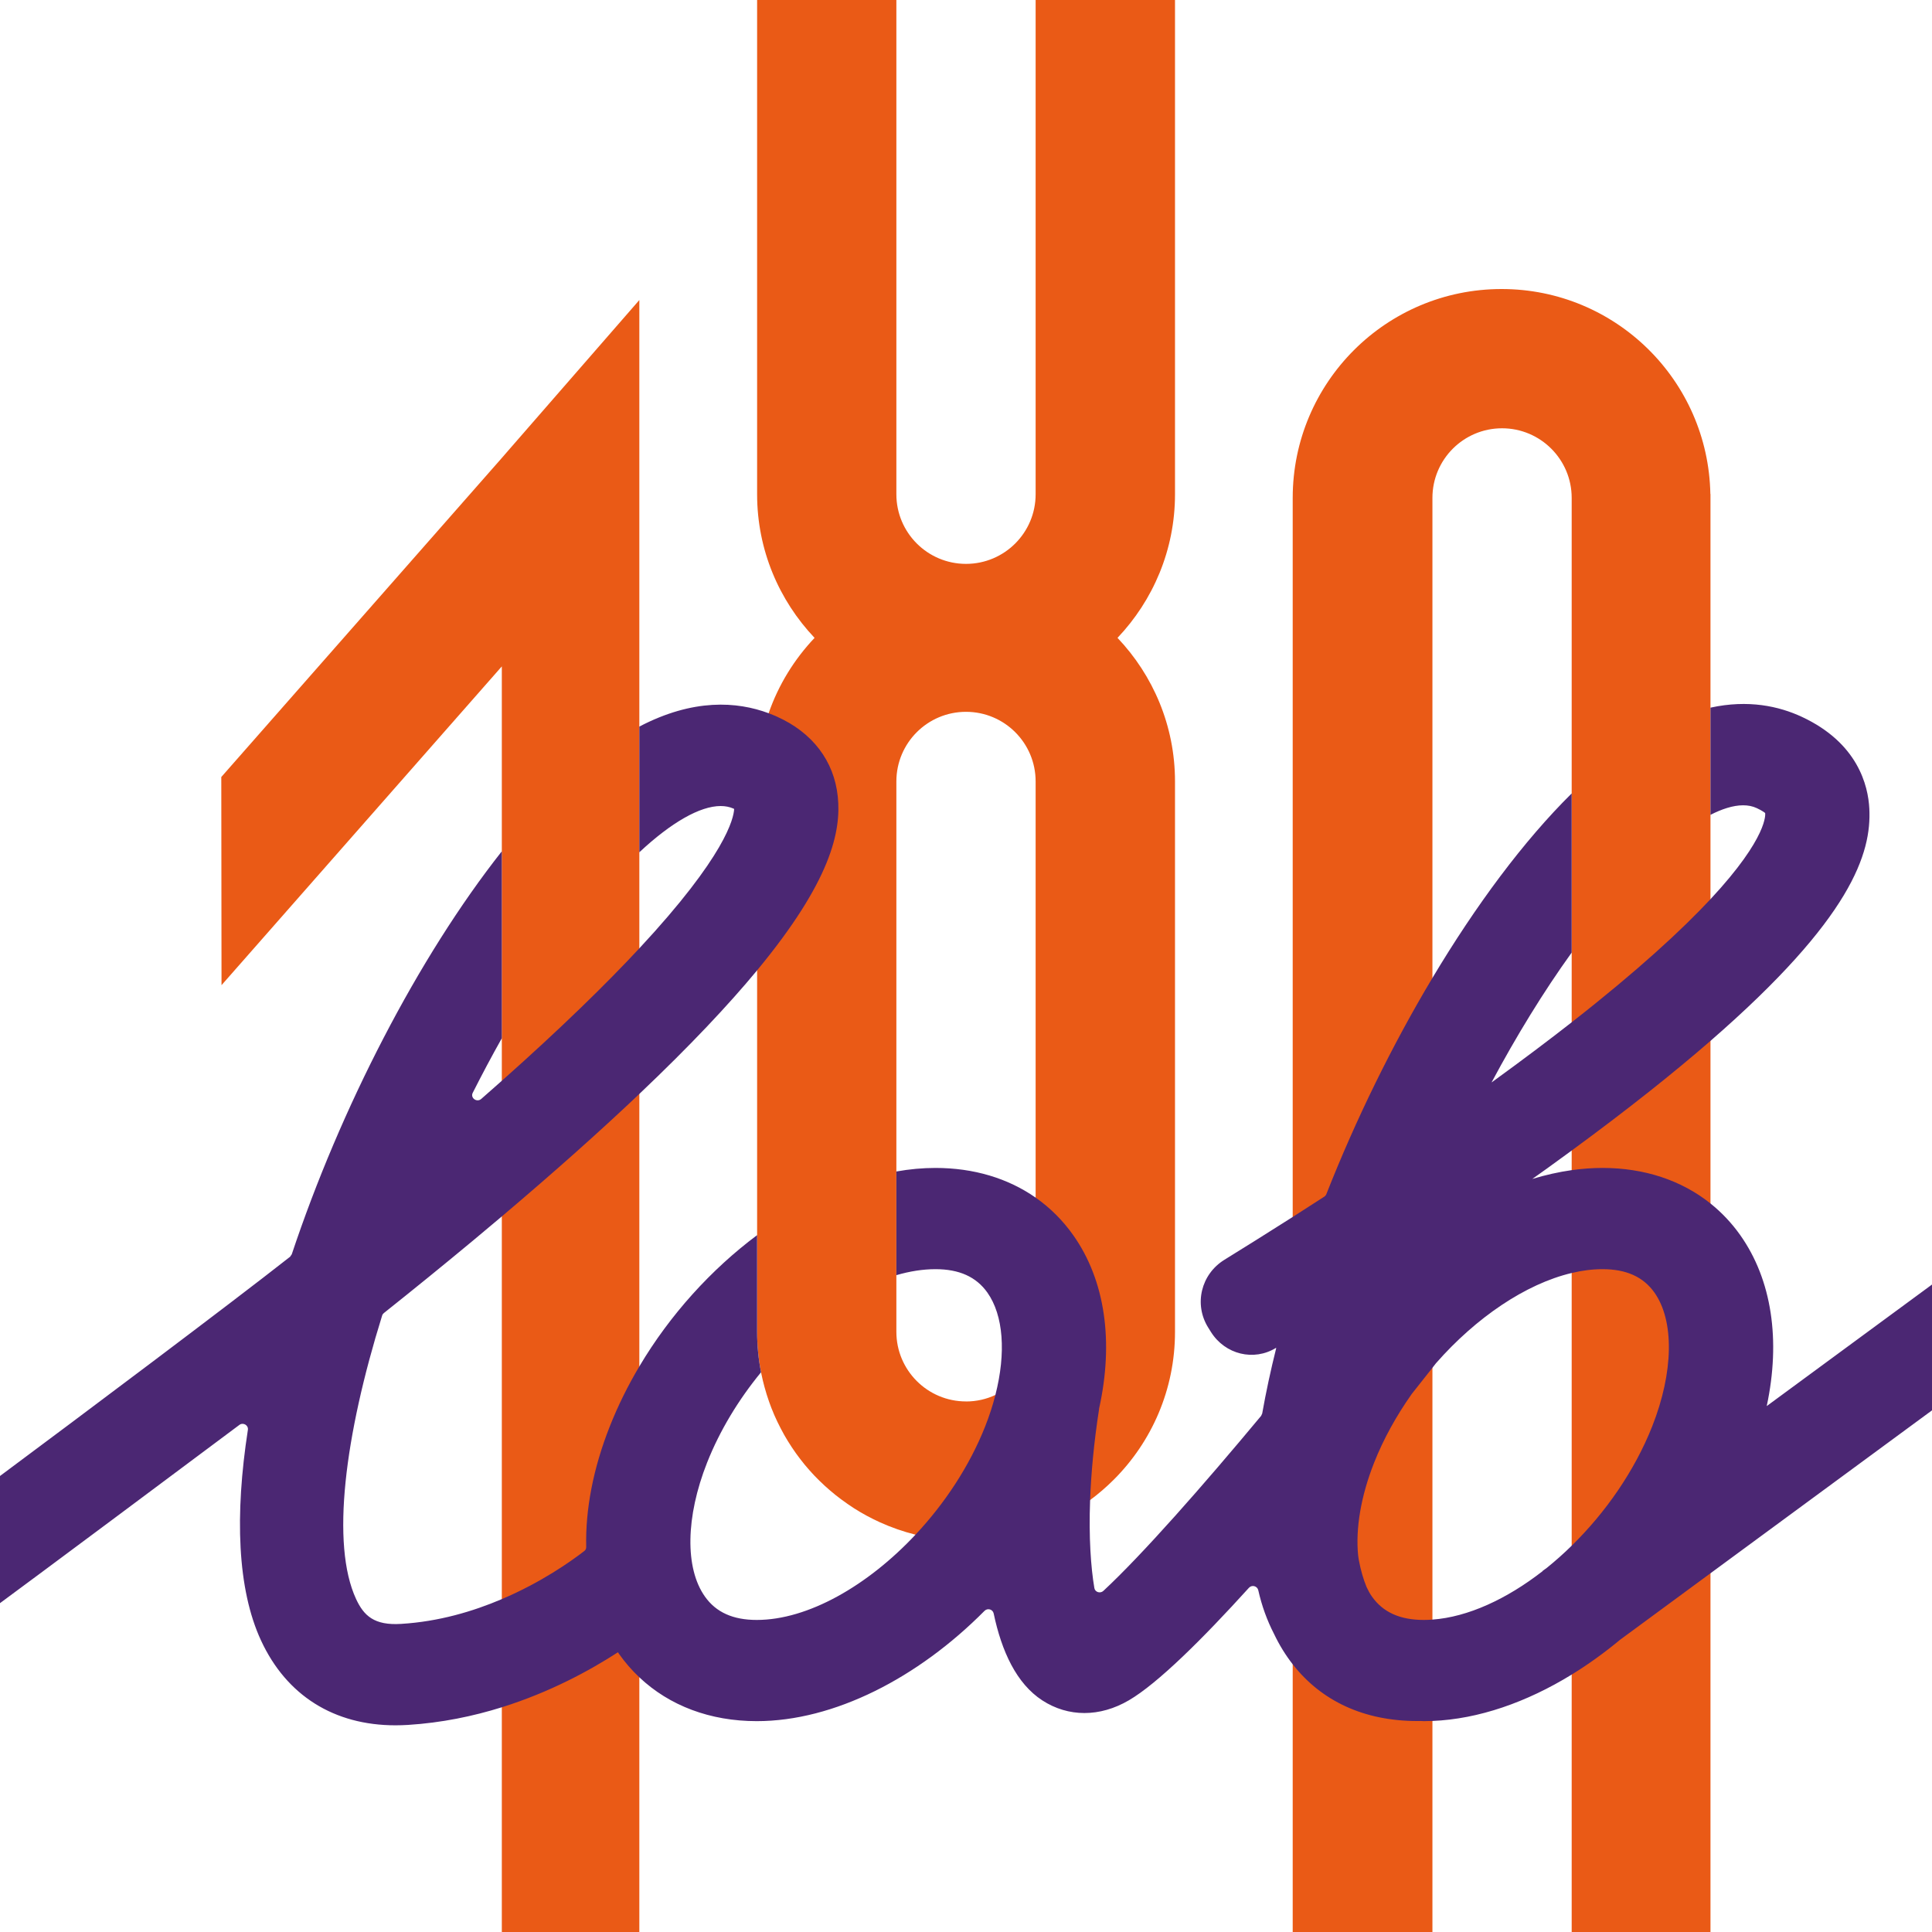
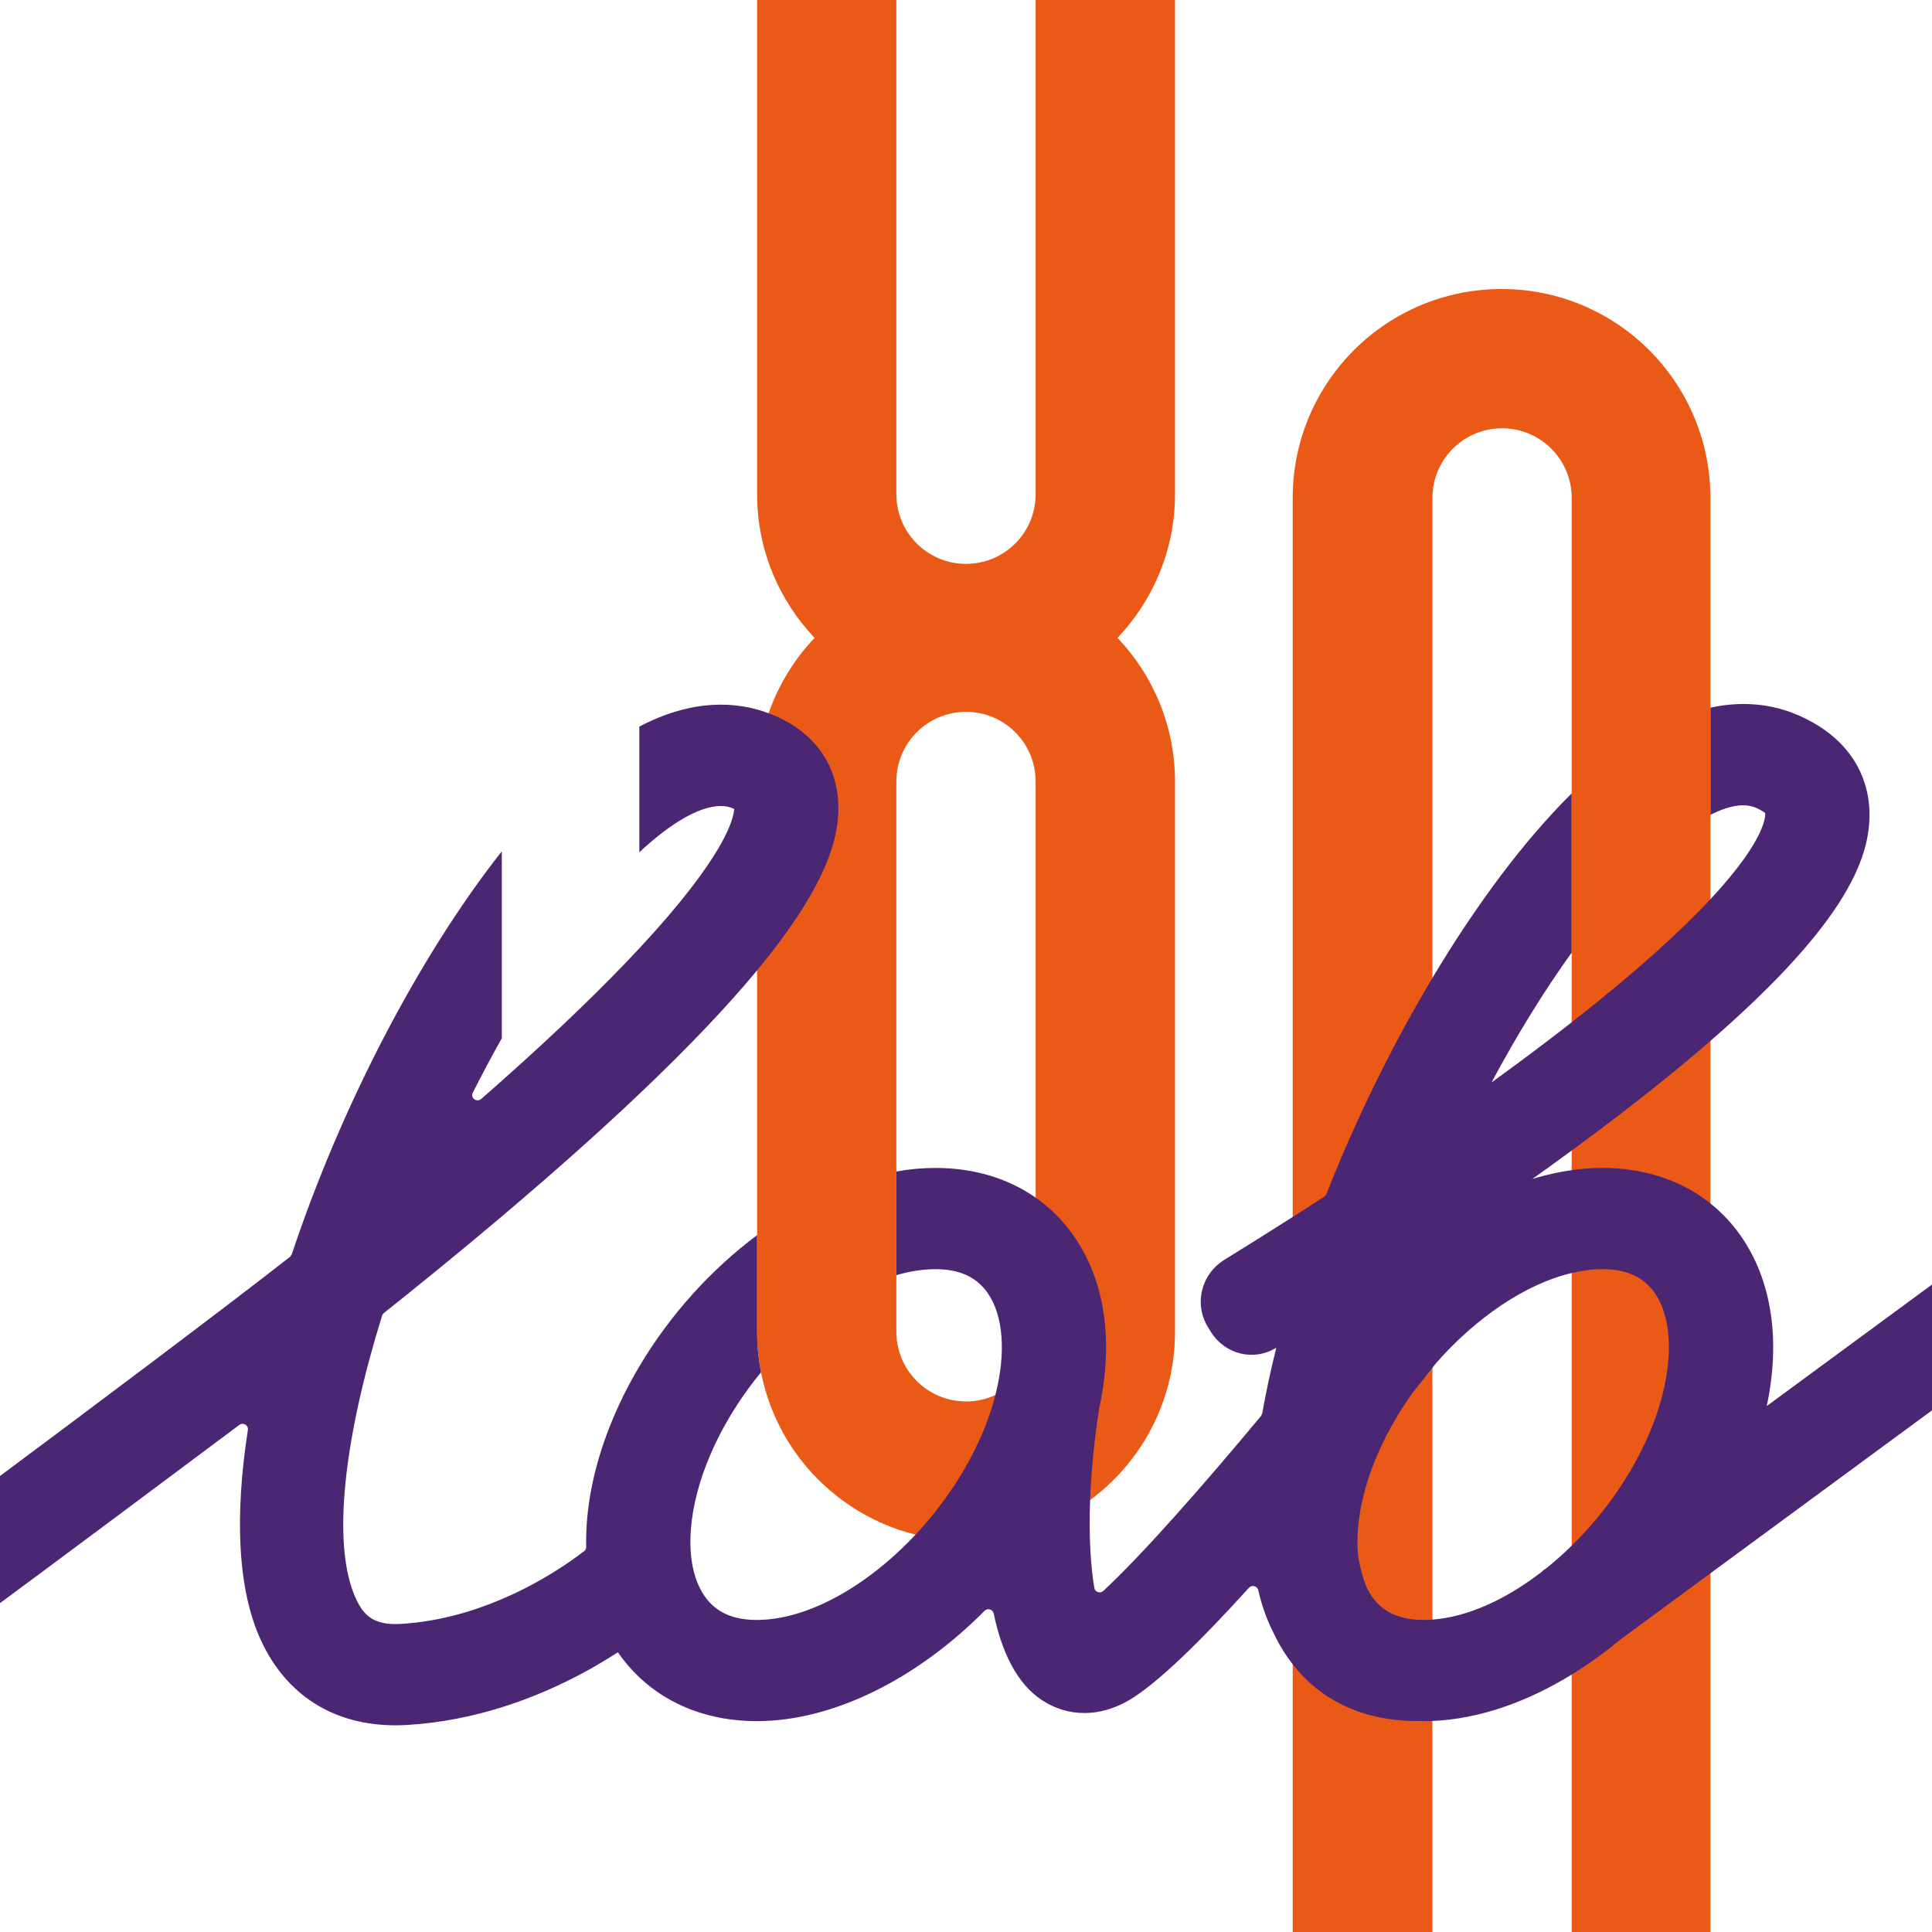
<svg xmlns="http://www.w3.org/2000/svg" version="1.1" id="Слой_1" x="0px" y="0px" viewBox="0 0 500 500" style="enable-background:new 0 0 500 500;" xml:space="preserve">
  <style type="text/css"> .st0{fill:#EA5A16;} .st1{fill:#4B2773;} </style>
-   <polygon class="st0" points="165.46,188.04 165.46,77.65 131.91,116.17 129.87,118.52 57.27,201.09 57.33,254.96 129.87,172.46 129.87,279.11 129.87,279.1 129.87,500 165.46,500 165.46,220.57 165.46,220.57 165.46,188.04 " />
  <path class="st0" d="M304.07,0h-36.05v127.91c0,9.95-8.06,18.02-18.02,18.02c-9.95,0-18.02-8.07-18.02-18.02V0h-36.04v127.91 c0,14.41,5.68,27.47,14.87,37.17c-5.24,5.53-9.34,12.15-11.89,19.5c-1.93,5.53-2.98,11.48-2.98,17.67v81.6h0v60.83 c0,4.94,0.67,9.72,1.91,14.27c0,0.01,0.01,0.02,0.01,0.03c0.17,0.61,0.34,1.21,0.53,1.82c0.01,0.04,0.03,0.08,0.04,0.13 c0.18,0.57,0.36,1.13,0.56,1.69c0.03,0.08,0.06,0.15,0.08,0.23c0.19,0.53,0.38,1.05,0.58,1.57c0.04,0.1,0.08,0.21,0.13,0.31 c0.19,0.49,0.39,0.97,0.6,1.46c0.06,0.13,0.11,0.25,0.17,0.38c0.2,0.45,0.4,0.9,0.62,1.35c0.07,0.15,0.15,0.3,0.23,0.46 c0.2,0.42,0.41,0.83,0.62,1.24c0.09,0.17,0.19,0.35,0.28,0.52c0.21,0.38,0.41,0.77,0.62,1.15c0.11,0.2,0.23,0.39,0.34,0.59 c0.2,0.35,0.41,0.7,0.62,1.04c0.14,0.22,0.28,0.44,0.42,0.66c0.2,0.31,0.39,0.63,0.6,0.94c0.16,0.24,0.33,0.48,0.49,0.72 c0.19,0.28,0.38,0.56,0.58,0.84c0.18,0.26,0.37,0.51,0.56,0.76c0.19,0.25,0.37,0.51,0.57,0.76c0.21,0.27,0.42,0.53,0.63,0.8 c0.18,0.23,0.36,0.45,0.54,0.68c0.23,0.28,0.48,0.56,0.72,0.84c0.17,0.2,0.34,0.4,0.51,0.59c0.26,0.29,0.53,0.58,0.79,0.87 c0.16,0.17,0.32,0.35,0.48,0.52c0.29,0.3,0.58,0.6,0.88,0.89c0.15,0.15,0.3,0.3,0.45,0.45c0.31,0.31,0.64,0.61,0.96,0.91 c0.14,0.13,0.27,0.26,0.41,0.39c0.34,0.31,0.69,0.62,1.04,0.92c0.13,0.11,0.25,0.22,0.38,0.33c0.37,0.32,0.75,0.62,1.12,0.93 c0.11,0.09,0.22,0.19,0.34,0.28c0.39,0.31,0.8,0.62,1.2,0.92c0.1,0.08,0.2,0.16,0.31,0.23c0.42,0.31,0.84,0.61,1.27,0.91 c0.09,0.07,0.18,0.13,0.28,0.2c0.44,0.3,0.89,0.6,1.33,0.89c0.08,0.05,0.17,0.11,0.25,0.17c0.46,0.29,0.92,0.57,1.39,0.85 c0.08,0.05,0.16,0.1,0.24,0.15c0.47,0.28,0.95,0.55,1.44,0.81c0.08,0.04,0.15,0.09,0.23,0.13c0.49,0.26,0.98,0.52,1.47,0.76 c0.08,0.04,0.15,0.08,0.23,0.12c0.49,0.24,0.99,0.48,1.49,0.71c0.08,0.03,0.15,0.07,0.23,0.11l0,0c2.95,1.34,6.05,2.42,9.26,3.22 c4.18,1.04,8.55,1.59,13.05,1.59c12.03,0,23.14-3.93,32.12-10.57c2.17-1.61,4.21-3.37,6.11-5.27c9.79-9.78,15.84-23.3,15.84-38.23 V202.25c0-14.42-5.68-27.48-14.88-37.17c9.2-9.7,14.88-22.76,14.88-37.17V0z M268.02,344.67c0,7.24-4.26,13.48-10.41,16.34 c-2.31,1.09-4.89,1.69-7.61,1.69c0,0,0,0,0,0l0-0.01c-9.95,0-18.02-8.07-18.02-18.02v-60.83h0v-81.6c0-9.96,8.07-18.02,18.02-18.02 c9.96,0,18.02,8.06,18.02,18.02V344.67z" />
  <path class="st0" d="M442.67,127.85h-0.03c-0.54-29.39-24.51-53.05-54.03-53.05c-14.93,0-28.45,6.05-38.23,15.83 c-9.78,9.79-15.83,23.3-15.83,38.23V500h36.16V128.86c0-9.95,8.07-18.02,18.02-18.02c4.97,0,9.48,2.02,12.74,5.28 c3.26,3.26,5.28,7.76,5.28,12.74v76.48c0,0,0,0,0,0v41.19c0,0,0,0,0,0V500h35.92V227.59l0,0V127.85z" />
  <path class="st1" d="M457.23,363.89c3.64-17.06,1.32-32.67-6.84-44.22c-2.22-3.14-4.81-5.88-7.72-8.21 c-7.5-5.99-17.11-9.2-27.95-9.2c-2.63,0-5.29,0.2-7.97,0.57c-3.38,0.48-6.79,1.25-10.19,2.28c1.27-0.9,2.54-1.79,3.81-2.71 c2.18-1.57,4.31-3.12,6.38-4.64c14.47-10.61,26.29-20.01,35.92-28.38c36.61-31.81,41.69-48.66,41.11-60.1 c-0.3-5.97-2.96-16.99-17.44-23.75c-5.94-2.77-13.89-4.53-23.67-2.39v27.74c2.88-1.47,5.81-2.47,8.45-2.47 c1.25,0,2.44,0.22,3.53,0.73c1.52,0.7,2.17,1.27,2.17,1.27c0.02,0.1,0.99,6.05-14.15,22.3c-7.43,7.96-18.73,18.41-35.92,31.86 c-5.95,4.65-12.59,9.66-20.03,15.05c-0.23,0.17-0.47,0.34-0.71,0.52c6.43-12.03,13.43-23.45,20.74-33.61v-41.19 c-12.42,12.27-24.79,28.93-36.04,47.75c-10.4,17.38-19.83,36.61-27.45,55.95c-0.1,0.26-0.29,0.49-0.53,0.65 c-2.83,1.84-5.57,3.6-8.18,5.26c-6.89,4.39-12.92,8.14-17.64,11.06c-6.11,3.75-7.98,11.57-4.22,17.58l0.68,1.09 c3.71,5.93,11.17,7.63,16.82,4.17h0.04c0.03,0,0.07,0.02,0.05,0.06c-1.44,5.76-2.65,11.4-3.62,16.9c-0.09,0.21-0.18,0.39-0.28,0.61 c-15.09,18.14-30.78,35.97-40.83,45.3c-0.81,0.75-2.15,0.34-2.33-0.73c-0.91-5.37-1.46-13.09-1.1-22.82 c0.26-6.89,0.97-14.78,2.33-23.56h-0.02c3.85-17.35,1.61-33.23-6.67-44.94c-2.72-3.85-6-7.11-9.74-9.73 c-7.17-5.01-16.03-7.68-25.92-7.68c-3.34,0-6.72,0.31-10.12,0.92v26.83c3.46-1.01,6.85-1.55,10.12-1.55 c6.15,0,10.54,1.98,13.43,6.05c4.18,5.9,4.86,15.62,2.08,26.5c-0.67,2.66-1.56,5.39-2.65,8.15c-4.06,10.27-10.47,19.94-18.01,27.99 c-12.39,13.23-27.85,22.09-41.1,22.09c-6.15,0-10.55-1.98-13.42-6.06c-5.2-7.34-4.98-20.61,0.56-34.64 c3.32-8.39,8.19-16.37,13.97-23.4c-0.67-3.39-1.02-6.89-1.02-10.47v-25.02c-11.86,8.86-22.54,20.59-30.48,33.98 c-2.96,4.97-5.53,10.17-7.65,15.53c-4.3,10.88-6.32,21.48-6.1,31.21c0.01,0.4-0.16,0.77-0.48,1.02c-3.6,2.79-11.21,8.15-21.36,12.46 c-7.49,3.2-16.36,5.82-26.03,6.41c-7.03,0.45-9.69-2.14-11.69-6.44c-6.55-14.14-2.94-42.23,6.74-73.33 c0.07-0.26,0.23-0.49,0.44-0.66c7.62-6.07,15.44-12.41,23.23-18.89c2.5-2.08,4.94-4.13,7.31-6.13 c13.92-11.78,25.68-22.29,35.59-31.7c13.14-12.47,23.05-23.01,30.48-31.99c19.12-23.13,21.81-35.97,20.88-44.95 c-0.95-9.25-6.57-16.62-15.82-20.74c-0.67-0.3-1.36-0.58-2.08-0.85c-8.17-3.05-19.49-3.85-33.46,3.46v32.53 c8.34-7.79,15.74-11.97,21.04-11.97c1.2,0,2.29,0.21,3.27,0.64c0.08,0.05,0.16,0.08,0.23,0.11c-0.11,2.4-2.17,12.05-24.54,36.08 c-8.55,9.19-20.07,20.48-35.59,34.28c-1.73,1.54-3.5,3.1-5.33,4.7c-1.14,0.99-2.88-0.27-2.19-1.6c2.43-4.81,4.94-9.53,7.52-14.11 v-48.38c-21.65,27.43-41.76,66.49-54.36,104.29c-0.15,0.22-0.29,0.42-0.44,0.64C59.1,337.8,21.82,365.75-0.42,382.3v32.9 c0.07-0.05,0.15-0.1,0.21-0.15c5.7-4.16,53.18-39.54,62.14-46.27c0.99-0.76,2.41,0.06,2.22,1.27c-3.39,21.94-2.77,41.2,3.41,54.52 c6.59,14.23,18.88,21.94,34.81,21.94c1.05,0,2.11-0.04,3.19-0.1c8.74-0.55,16.9-2.25,24.31-4.57c12.43-3.89,22.75-9.5,30.06-14.24 c0.09,0.14,0.17,0.28,0.26,0.42c1.58,2.23,3.34,4.25,5.27,6.07c7.8,7.36,18.33,11.34,30.39,11.34c20,0,41.73-11.18,58.94-28.54 c0.79-0.8,2.14-0.41,2.37,0.67c2.06,9.8,5.9,18.15,12.59,22.5c3.36,2.18,7.08,3.27,10.89,3.27c3.83,0,7.76-1.1,11.52-3.3 c7.44-4.35,18.99-15.79,31.06-29.11c0.77-0.85,2.17-0.47,2.42,0.63c0.9,4.02,2.27,7.8,4.08,11.31c1.37,2.88,2.99,5.5,4.83,7.85 c7.44,9.56,18.54,14.69,32.22,14.69h0.71v-0.02c0.34,0,0.66,0.05,1,0.05c0.74,0,1.49-0.02,2.23-0.05c11.92-0.48,24.37-4.83,36.04-12 c4.3-2.64,8.49-5.66,12.51-9l23.41-17.22l57.75-42.47v-32.56L457.23,363.89z M427.58,369.16c-4.56,11.53-12.07,22.29-20.83,30.87 c-2.07,2.03-4.22,3.94-6.41,5.71l-1.14,0.83l0.03,0.04c-9.28,7.22-19.35,11.88-28.52,12.54c-0.75,0.06-1.49,0.09-2.23,0.09 c-6.16,0-10.55-1.98-13.43-6.06c-0.53-0.74-0.97-1.59-1.38-2.45c-0.85-2.05-1.5-4.34-1.98-6.86c-0.02-0.15-0.06-0.29-0.08-0.44 c-0.05-0.3-0.09-0.62-0.13-0.93c-0.68-6.87,0.7-15.27,4.14-23.96c2.45-6.2,5.77-12.14,9.66-17.67c0.02-0.03,0.04-0.06,0.06-0.09 c2.18-2.74,4-5.05,5.37-6.8c0.32-0.41,0.61-0.78,0.88-1.13c0.01-0.02,0.04-0.05,0.06-0.07c10.34-11.77,23.15-20.5,35.1-23.33 c2.71-0.65,5.38-0.99,7.97-0.99c6.16,0,10.55,1.98,13.44,6.05C433.35,341.85,433.13,355.12,427.58,369.16z" />
</svg>